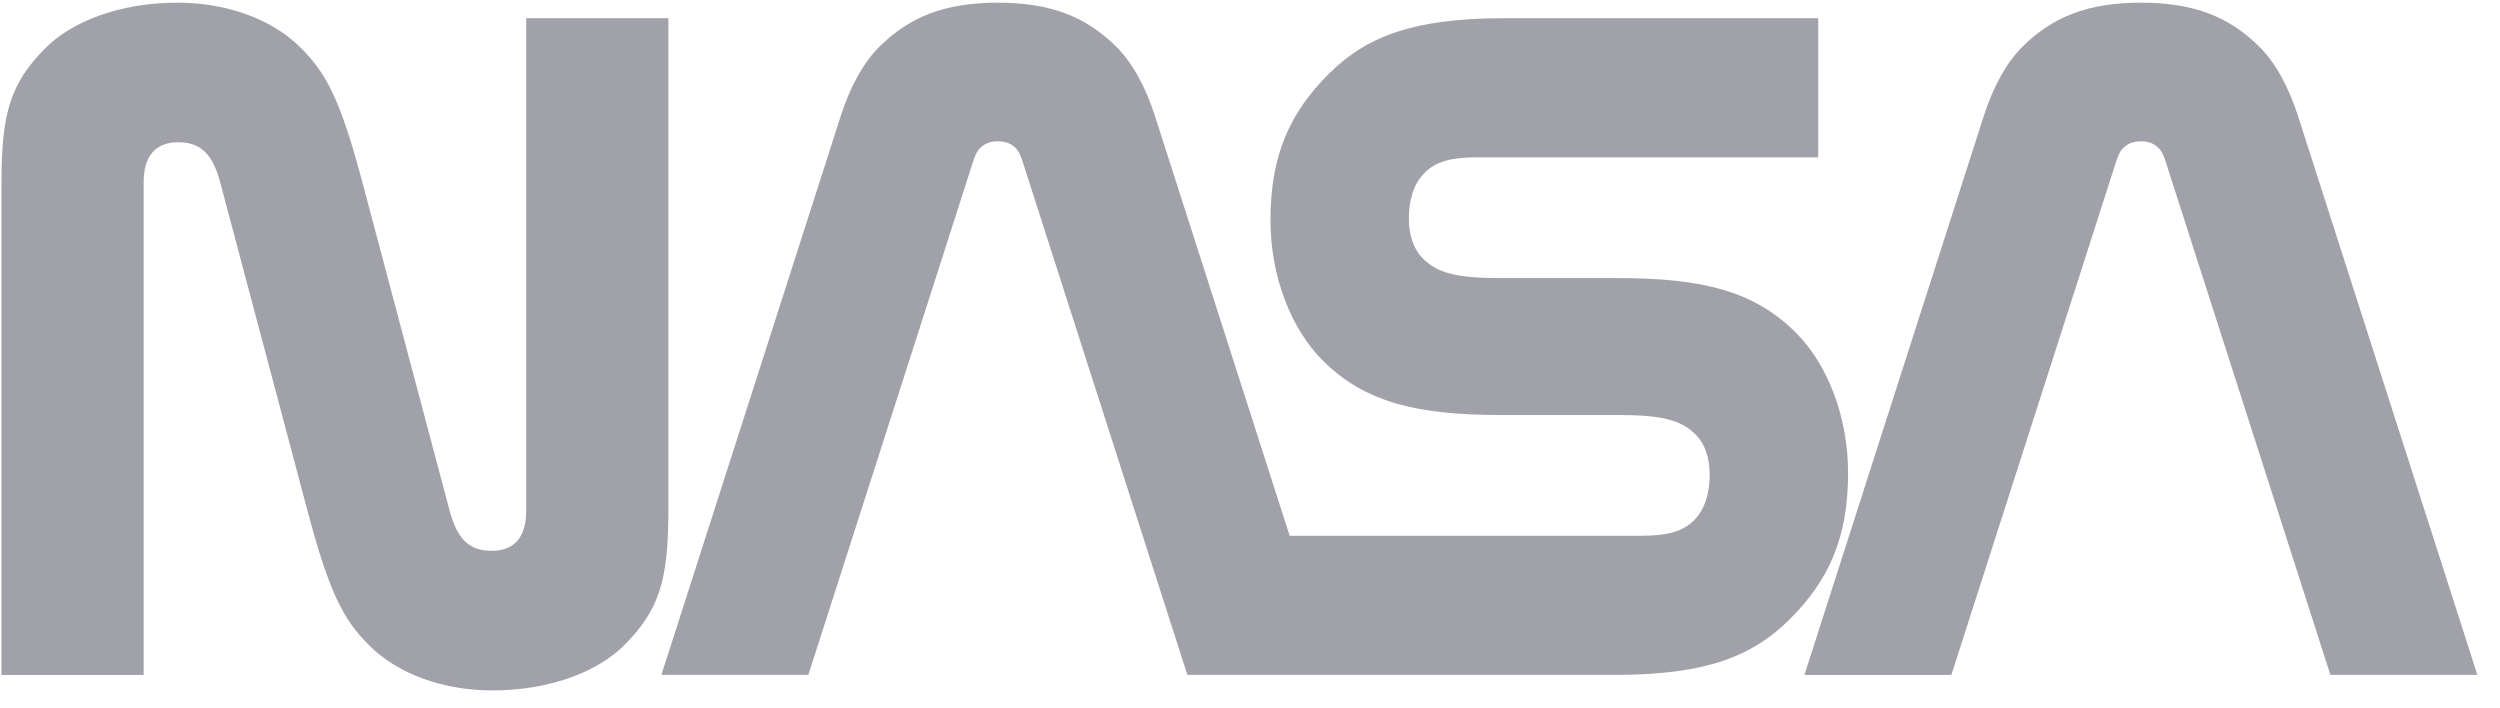
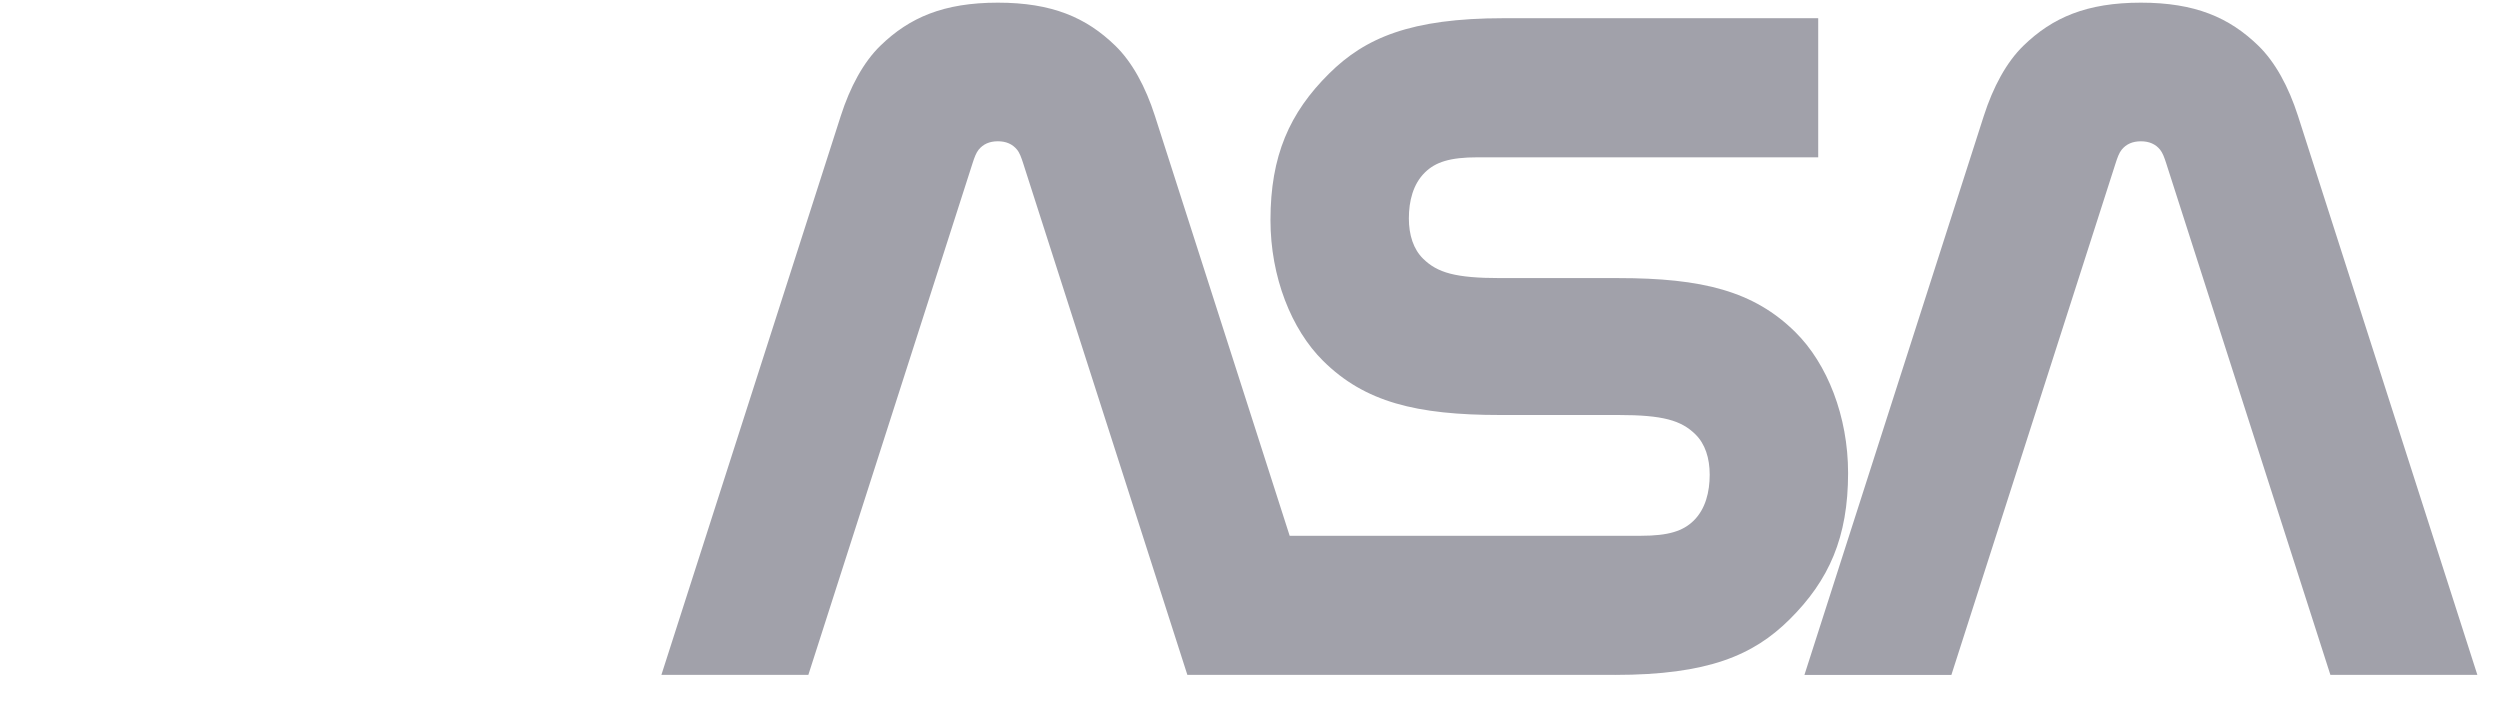
<svg xmlns="http://www.w3.org/2000/svg" width="106" height="30" viewBox="0 0 106 30" fill="none">
  <g clip-path="url(#clip0_6290_58559)">
-     <path d="M19.065 21.654C19.39 22.881 19.916 23.355 20.844 23.355C21.806 23.355 22.311 22.779 22.311 21.654V0.772H28.339V21.654C28.339 24.598 27.956 25.873 26.457 27.366C25.378 28.442 23.386 29.274 20.87 29.274C18.838 29.274 16.894 28.604 15.654 27.366C14.567 26.282 13.97 25.167 13.037 21.654L9.337 7.733C9.012 6.506 8.486 6.032 7.558 6.032C6.596 6.032 6.091 6.608 6.091 7.733V28.616H0.062V7.733C0.062 4.789 0.446 3.514 1.945 2.021C3.024 0.945 5.016 0.113 7.532 0.113C9.563 0.113 11.508 0.783 12.748 2.021C13.835 3.105 14.432 4.22 15.366 7.733L19.065 21.654Z" fill="#A1A1AA" />
    <path d="M98.809 28.616L91.847 6.923C91.77 6.683 91.697 6.48 91.586 6.344C91.395 6.112 91.13 5.991 90.774 5.991C90.418 5.991 90.153 6.112 89.962 6.344C89.85 6.48 89.778 6.683 89.701 6.923L82.739 28.616H76.508L84.112 4.919C84.509 3.684 85.075 2.636 85.794 1.938C87.027 0.74 88.481 0.113 90.774 0.113C93.068 0.113 94.521 0.74 95.754 1.938C96.473 2.636 97.039 3.684 97.436 4.918L105.04 28.615H98.809V28.616Z" fill="#A1A1AA" />
    <path d="M68.471 28.616C72.421 28.616 74.347 27.78 75.869 26.272C77.553 24.605 78.359 22.78 78.359 20.056C78.359 17.649 77.474 15.42 76.127 14.086C74.366 12.341 72.178 11.791 68.612 11.791L63.615 11.791C61.706 11.791 60.945 11.562 60.343 10.972C59.93 10.568 59.736 9.967 59.736 9.259C59.736 8.527 59.913 7.804 60.419 7.31C60.867 6.871 61.478 6.67 62.653 6.67H77.092V0.772H63.756C59.806 0.772 57.88 1.608 56.358 3.115C54.674 4.782 53.868 6.607 53.868 9.331C53.868 11.738 54.753 13.967 56.1 15.301C57.861 17.046 60.048 17.596 63.615 17.596L68.612 17.596C70.521 17.596 71.282 17.826 71.884 18.415C72.297 18.819 72.491 19.42 72.491 20.128C72.491 20.86 72.314 21.584 71.809 22.078C71.36 22.516 70.749 22.717 69.574 22.717H54.682L48.97 4.919C48.574 3.684 48.008 2.636 47.289 1.938C46.056 0.74 44.602 0.113 42.309 0.113C40.015 0.113 38.562 0.74 37.329 1.938C36.61 2.636 36.044 3.684 35.648 4.918L28.043 28.615H34.274L41.236 6.922C41.313 6.683 41.386 6.48 41.497 6.344C41.688 6.112 41.953 5.99 42.309 5.99C42.665 5.99 42.93 6.112 43.121 6.344C43.233 6.479 43.305 6.683 43.382 6.922L50.344 28.615H68.471V28.616Z" fill="#A1A1AA" />
  </g>
  <defs>
    <clipPath id="clip0_6290_58559">
      <rect width="104.978" height="29.16" fill="white" transform="translate(0.062 0.113)" />
    </clipPath>
  </defs>
</svg>